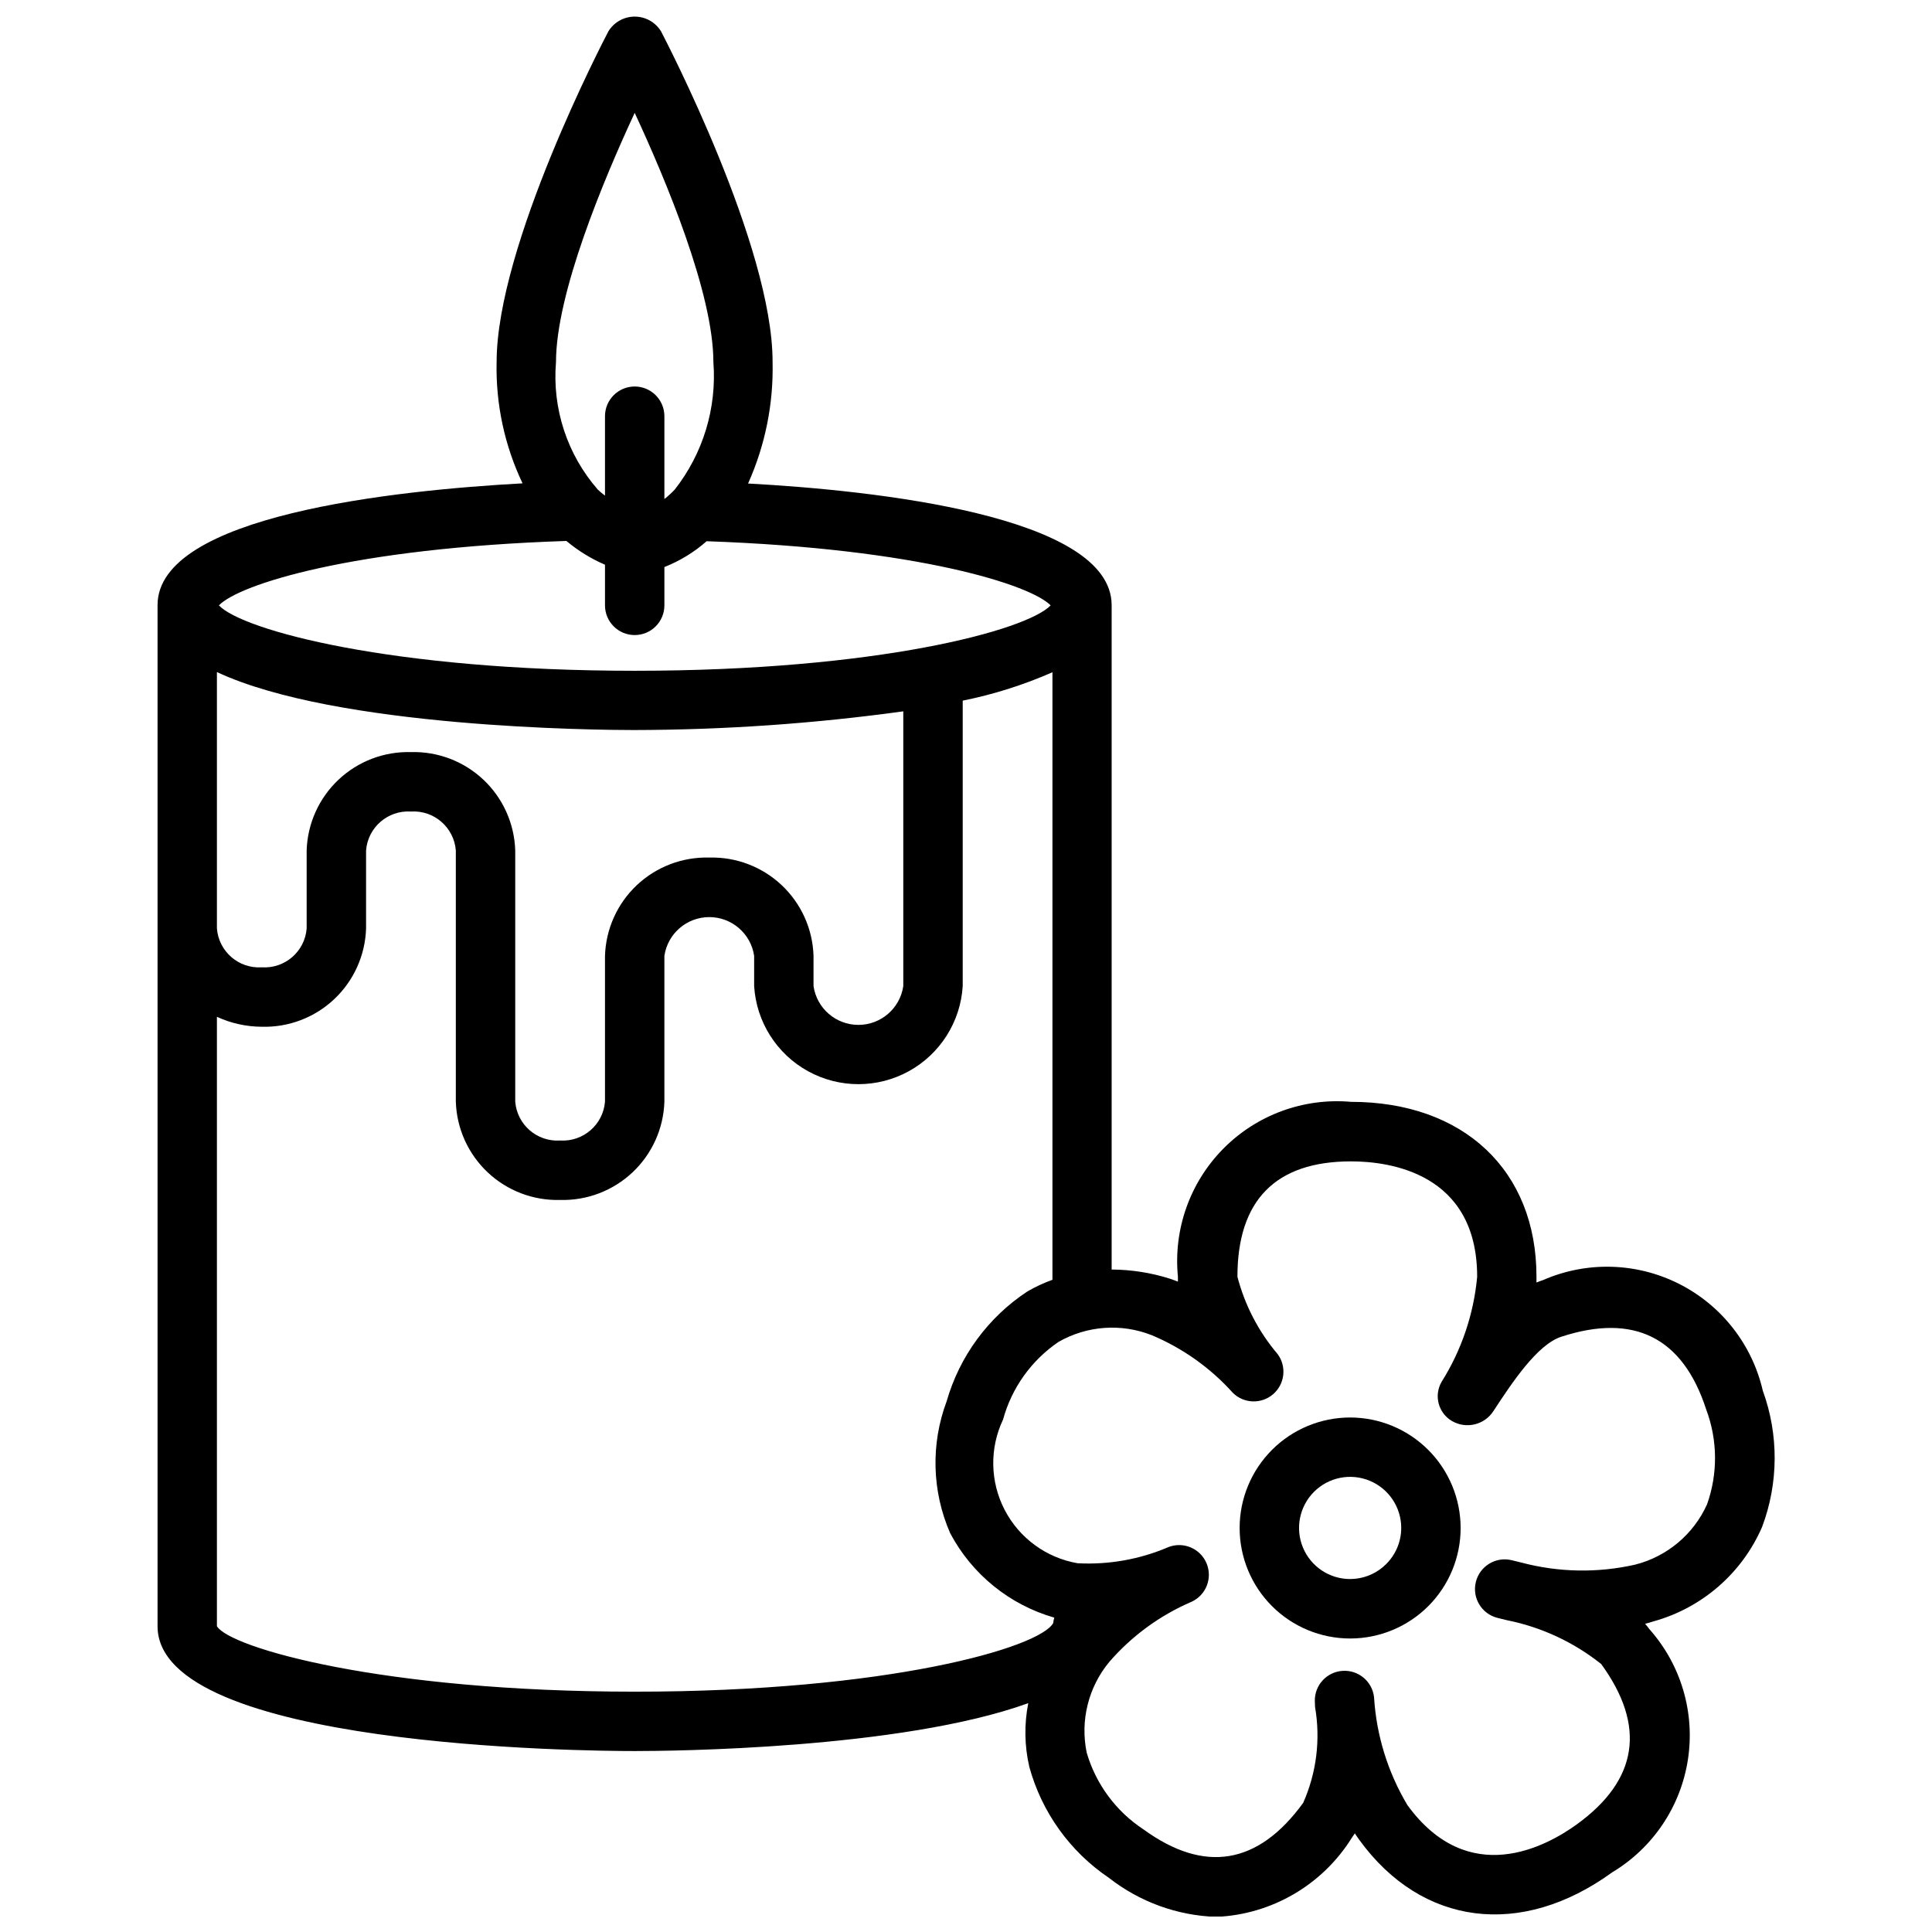
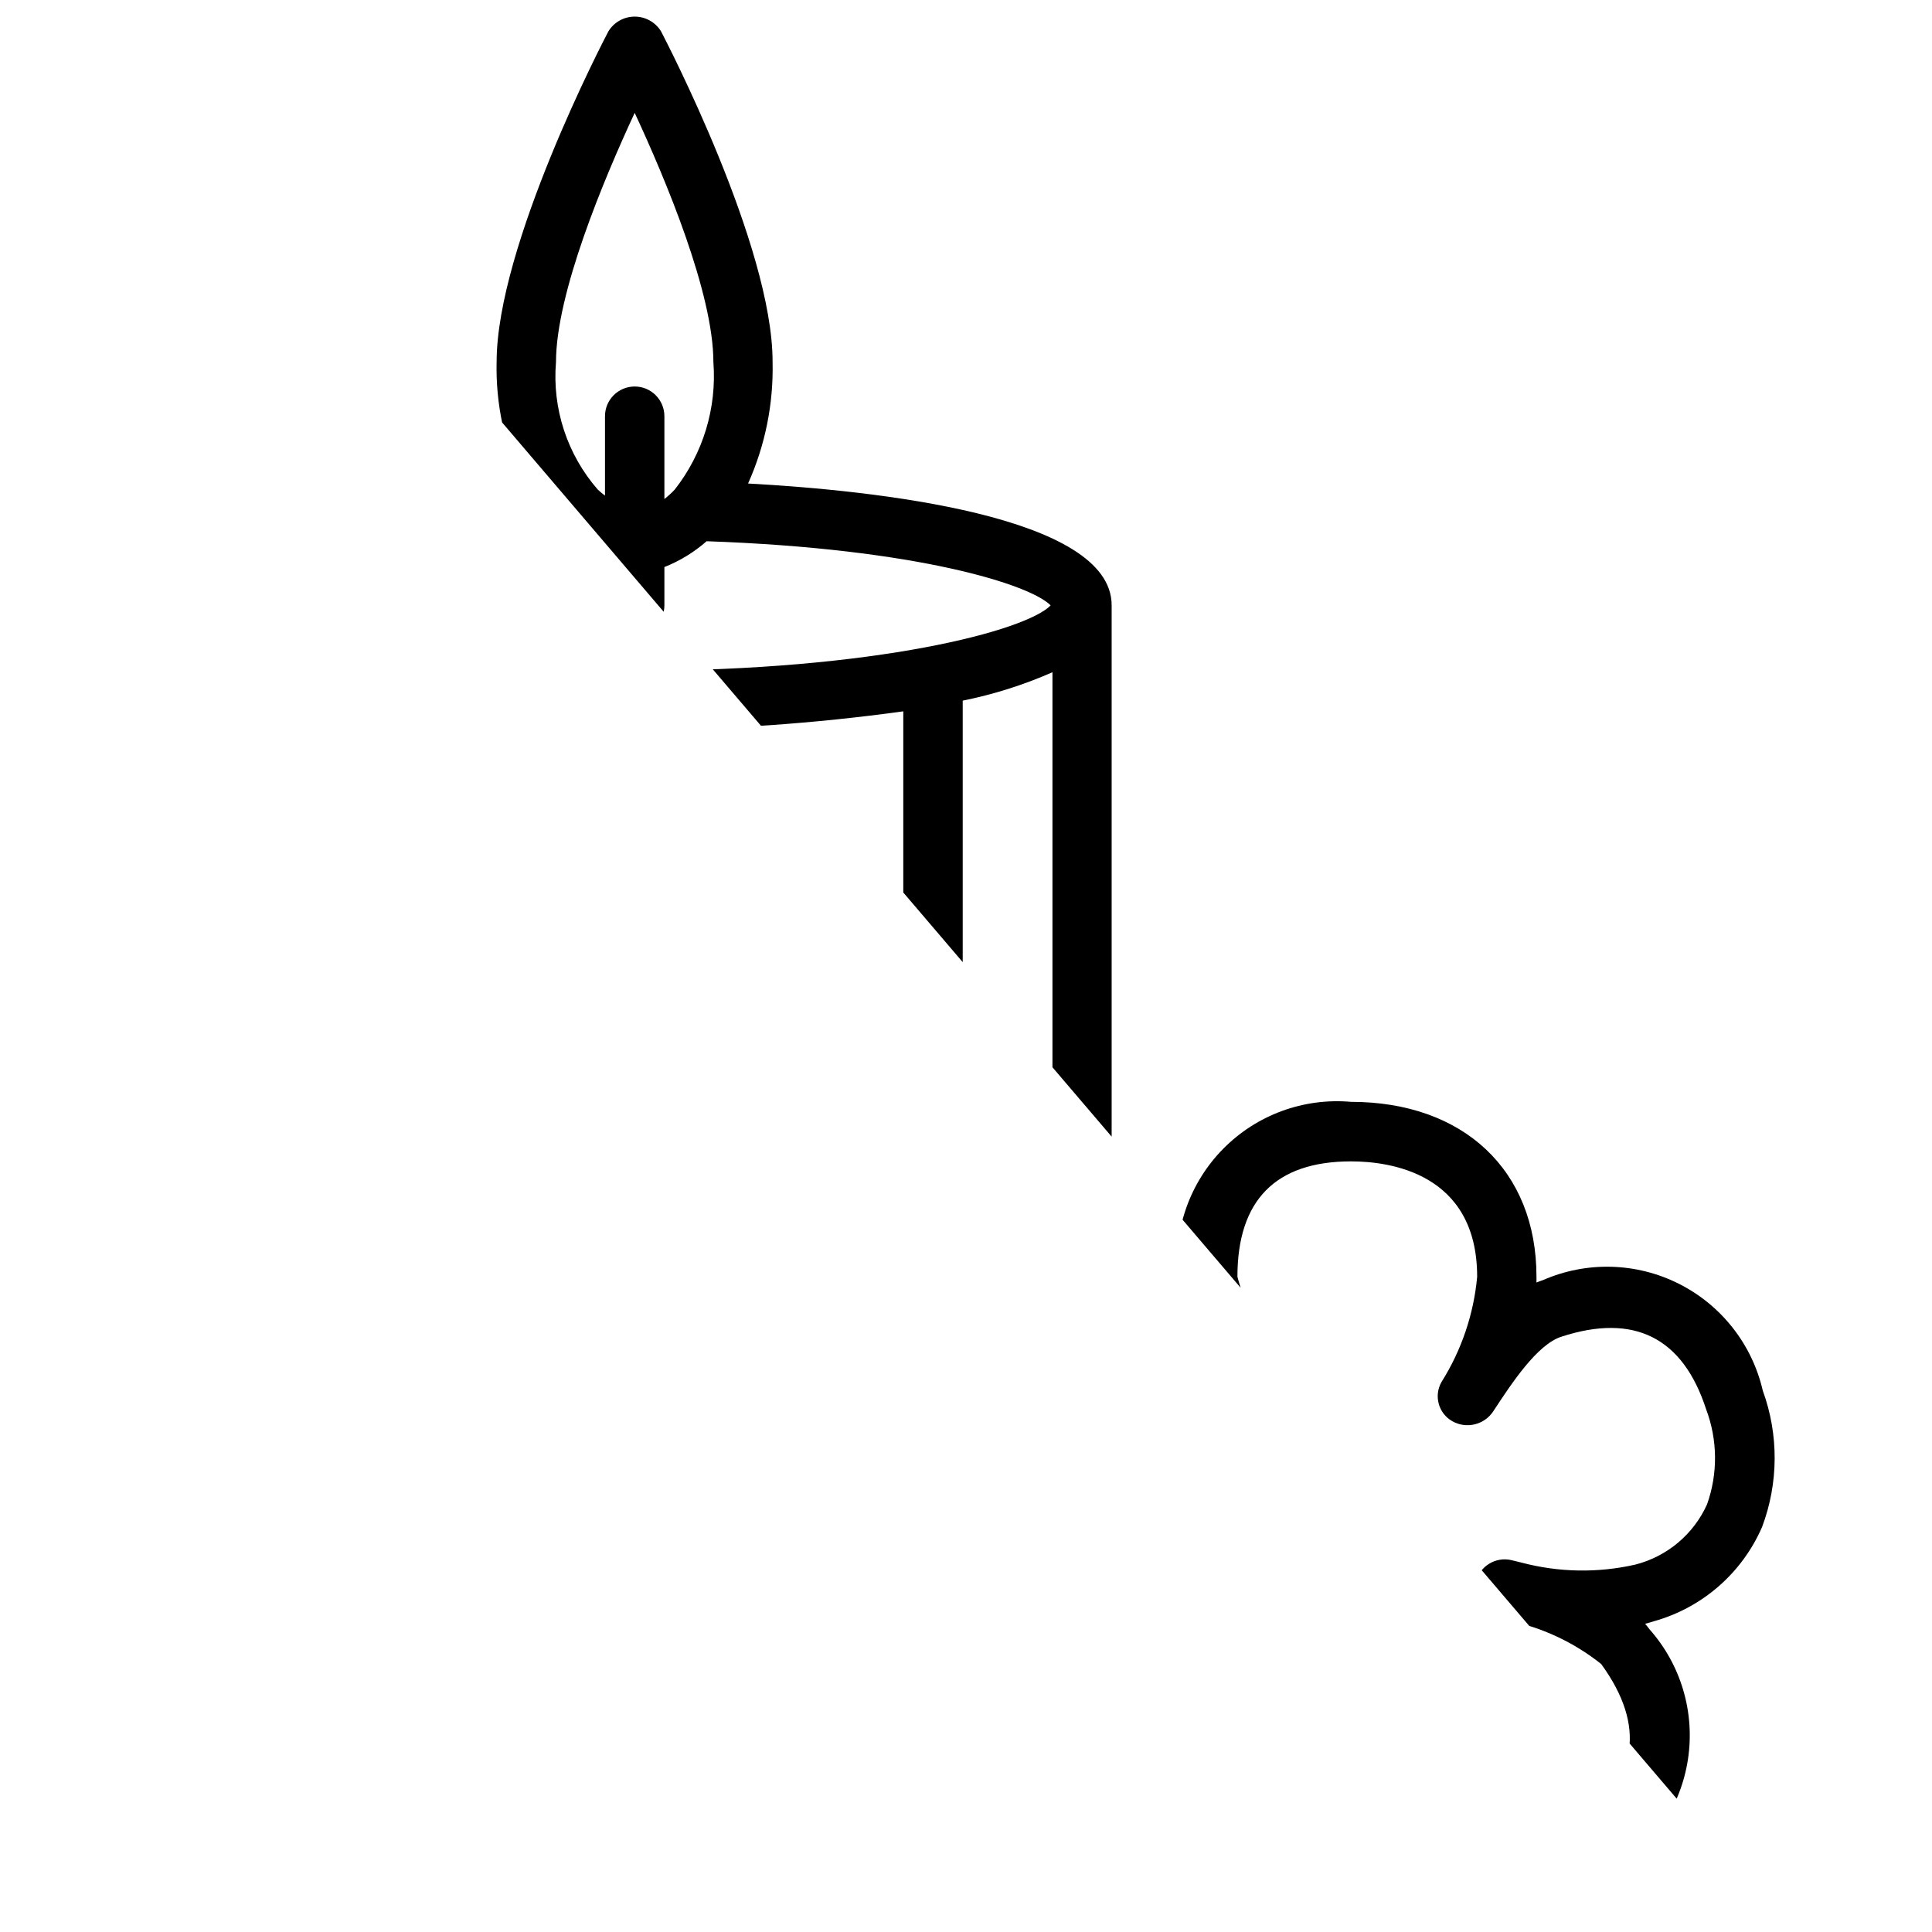
<svg xmlns="http://www.w3.org/2000/svg" width="800px" height="800px" version="1.1" viewBox="144 144 512 512">
  <defs>
    <clipPath id="a">
-       <path d="m185 148.09h430v503.81h-430z" />
+       <path d="m185 148.09h430v503.81z" />
    </clipPath>
  </defs>
-   <path d="m501.81 519.65c-7.766 0-15.219 3.082-20.711 8.574-5.492 5.488-8.582 12.938-8.582 20.707 0 7.769 3.086 15.219 8.578 20.711 5.492 5.492 12.941 8.578 20.711 8.578 7.766-0.004 15.215-3.09 20.707-8.582 5.492-5.496 8.574-12.945 8.57-20.715-0.008-7.758-3.098-15.199-8.586-20.688-5.484-5.484-12.926-8.574-20.688-8.586zm0 42.812c-5.477 0.008-10.418-3.289-12.516-8.348-2.098-5.062-0.941-10.887 2.93-14.762s9.695-5.035 14.758-2.938c5.059 2.094 8.359 7.031 8.359 12.508-0.02 7.465-6.066 13.512-13.531 13.531z" />
  <g clip-path="url(#a)">
    <path d="m552.91 483.24c-0.586 0.188-1.164 0.41-1.73 0.641v-1.562c0-28.141-19.301-46.32-49.164-46.32-12.551-1.102-24.941 3.438-33.805 12.391-8.863 8.953-13.281 21.391-12.051 33.93v1.324c-0.715-0.285-1.426-0.535-2.098-0.766l-0.004-0.004c-5-1.586-10.211-2.406-15.461-2.434v-176.05c0-23.754-62.914-30.438-96.355-32.254h0.004c4.531-10.105 6.75-21.098 6.496-32.172 0.055-30.793-28.371-85.344-29.566-87.672-1.492-2.418-4.129-3.891-6.969-3.891-2.844 0-5.481 1.473-6.969 3.891-1.219 2.309-29.629 56.855-29.629 87.652h-0.004c-0.254 11.105 2.102 22.117 6.875 32.148-33.816 1.848-96.73 8.469-96.73 32.273v270.6c0 32.148 113.52 33.082 126.46 33.082 9.301 0 70.566-0.484 104.29-12.691-1.105 5.59-1.008 11.352 0.281 16.898 3.289 12.004 10.77 22.43 21.086 29.391 8.156 6.391 18.133 10.016 28.488 10.348 14.648-0.637 28.047-8.438 35.832-20.863 0.305-0.418 0.586-0.84 0.859-1.27 0.387 0.609 0.797 1.195 1.207 1.762 16.531 22.754 42.824 26.113 66.996 8.566 10.805-6.484 18.156-17.438 20.066-29.891 1.91-12.449-1.824-25.105-10.188-34.523-0.355-0.492-0.746-0.977-1.156-1.449 0.797-0.211 1.574-0.43 2.32-0.672 12.832-3.586 23.367-12.762 28.676-24.98 4.379-11.637 4.449-24.457 0.188-36.141-2.832-12.277-10.984-22.656-22.242-28.32-11.258-5.664-24.453-6.019-36-0.973zm-240.71-309.33c8.238 17.727 20.855 47.84 20.855 66.051 0.934 12.156-2.731 24.223-10.266 33.809-0.844 0.891-1.754 1.719-2.719 2.477v-21.945c0-4.348-3.523-7.875-7.871-7.875-4.348 0-7.871 3.527-7.871 7.875v21.043c-0.664-0.496-1.297-1.031-1.902-1.594-8.117-9.297-12.113-21.488-11.082-33.789 0-18.211 12.617-48.324 20.855-66.051zm-18.094 113.45c3.082 2.582 6.527 4.703 10.223 6.297v10.77c0 4.348 3.523 7.871 7.871 7.871 4.348 0 7.871-3.523 7.871-7.871v-10.152c4.098-1.617 7.883-3.934 11.191-6.844 55.996 1.953 85.824 11.547 91.168 17.004-6.371 6.621-45.922 17.328-110.21 17.328-64.289 0-103.91-10.707-110.21-17.328 5.328-5.57 35.484-15.207 92.09-17.074zm37.859 83.906v-0.004c-7.117-0.195-14.023 2.434-19.203 7.316-5.18 4.883-8.211 11.621-8.434 18.734v38.629c-0.48 6.106-5.777 10.695-11.895 10.305-6.113 0.398-11.414-4.195-11.891-10.305v-66.578c-0.223-7.117-3.254-13.852-8.434-18.734-5.184-4.883-12.086-7.516-19.203-7.316-7.113-0.199-14.02 2.434-19.199 7.316-5.18 4.883-8.215 11.617-8.438 18.734v20.688c-0.473 6.109-5.777 10.699-11.891 10.297-6.113 0.402-11.418-4.188-11.891-10.297v-67.949c31.625 14.801 100.76 15.367 110.71 15.367v-0.004c23.812-0.047 47.594-1.699 71.184-4.953v72.812c-0.859 5.902-5.926 10.281-11.891 10.281-5.969 0-11.031-4.379-11.895-10.281v-8.012c-0.219-7.113-3.254-13.852-8.434-18.734-5.18-4.883-12.086-7.512-19.199-7.316zm-130.48 203.7v-161.5c3.731 1.719 7.785 2.617 11.891 2.633 7.113 0.199 14.016-2.43 19.195-7.309 5.18-4.883 8.215-11.617 8.441-18.73v-20.688c0.477-6.109 5.773-10.703 11.891-10.309 6.117-0.391 11.41 4.199 11.895 10.309v66.578c0.223 7.113 3.258 13.848 8.438 18.73 5.18 4.883 12.082 7.516 19.195 7.32 7.117 0.195 14.02-2.438 19.199-7.32 5.18-4.883 8.215-11.617 8.438-18.73v-38.629c0.863-5.902 5.926-10.281 11.895-10.281 5.965 0 11.027 4.379 11.891 10.281v8.012c0.582 9.469 5.977 17.98 14.285 22.551 8.312 4.574 18.387 4.574 26.699 0 8.312-4.57 13.703-13.082 14.289-22.551v-75.656c8.176-1.645 16.148-4.168 23.781-7.527v161.01c-2.305 0.824-4.535 1.863-6.652 3.094-10.379 6.84-17.969 17.168-21.391 29.117-4.238 11.324-3.902 23.852 0.934 34.93 5.773 10.906 15.738 18.992 27.605 22.391-0.148 0.465-0.246 0.949-0.297 1.438-3.609 6.527-43.77 18.18-110.87 18.18-67.098 0-107.3-11.652-110.75-17.34zm394.9-32.297c-3.578 7.938-10.574 13.812-19.008 15.965-9.957 2.266-20.316 2.082-30.188-0.535-1.156-0.293-2.098-0.516-2.664-0.652h-0.004c-4.195-0.965-8.387 1.621-9.41 5.805-1.023 4.184 1.508 8.41 5.676 9.488 0.84 0.219 1.68 0.418 2.519 0.621 9.148 1.824 17.734 5.812 25.031 11.629 11.922 16.406 9.781 30.68-6.383 42.426-8.125 5.91-28.789 17.246-45.008-5.09l0.004-0.004c-5.176-8.684-8.199-18.48-8.816-28.57-0.48-4.176-4.152-7.238-8.348-6.957-4.195 0.277-7.43 3.805-7.344 8.008l0.062 1.586c1.48 8.586 0.387 17.422-3.148 25.391-11.922 16.406-26.168 18.777-42.32 7.031-7.266-4.769-12.598-11.969-15.043-20.309-1.773-8.516 0.426-17.371 5.973-24.07 5.981-6.906 13.453-12.367 21.852-15.965 3.848-1.793 5.574-6.316 3.91-10.219s-6.121-5.785-10.082-4.254c-7.586 3.254-15.82 4.719-24.066 4.281-8.301-1.43-15.453-6.66-19.332-14.133-3.879-7.477-4.039-16.336-0.43-23.945 2.293-8.387 7.504-15.68 14.691-20.574 7.547-4.324 16.656-4.977 24.742-1.773 8.203 3.445 15.539 8.664 21.484 15.285 2.926 2.871 7.57 3.016 10.668 0.332 3.102-2.688 3.617-7.305 1.191-10.609-5.055-5.945-8.699-12.957-10.664-20.508 0-20.289 10.129-30.574 30.113-30.574 10.043 0 33.418 2.981 33.418 30.574h0.004c-0.914 9.91-4.148 19.465-9.449 27.887-2.086 3.644-0.82 8.293 2.824 10.379 3.766 2.148 8.551 0.988 10.914-2.644 4.891-7.453 11.598-17.645 18-19.723 19.27-6.297 32.203 0.18 38.375 19.188 3.07 8.117 3.16 17.059 0.254 25.234z" />
  </g>
</svg>